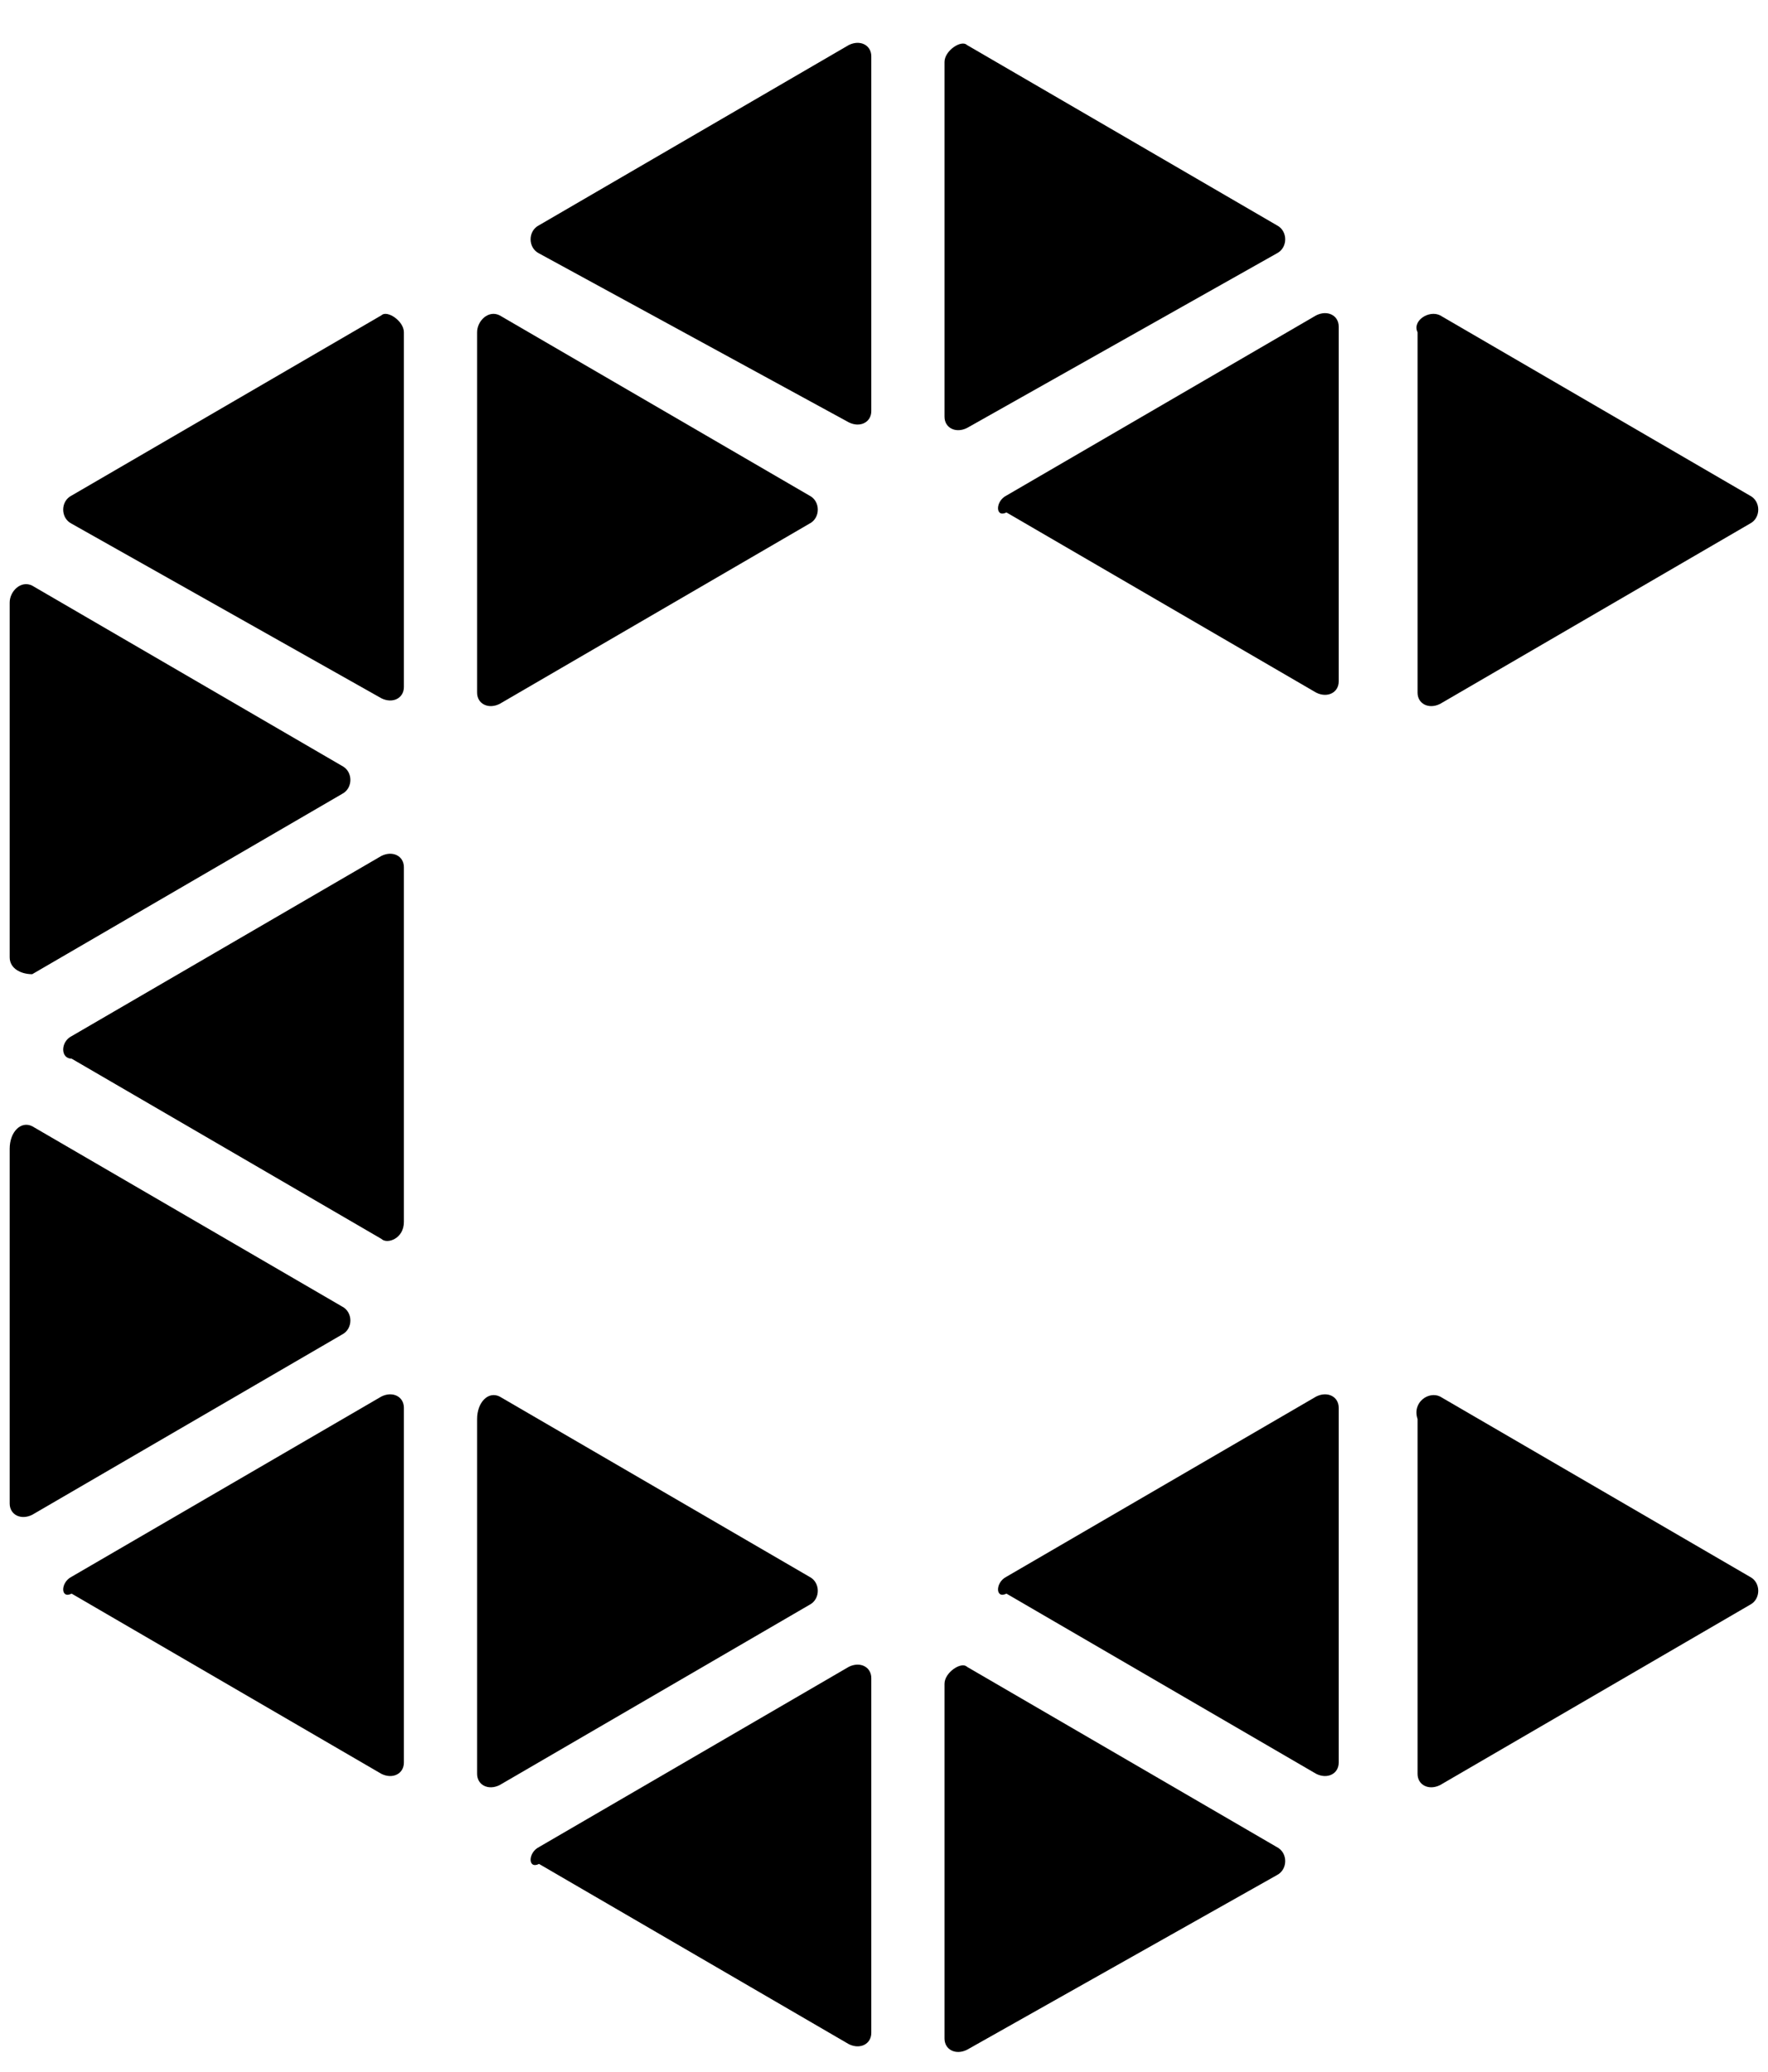
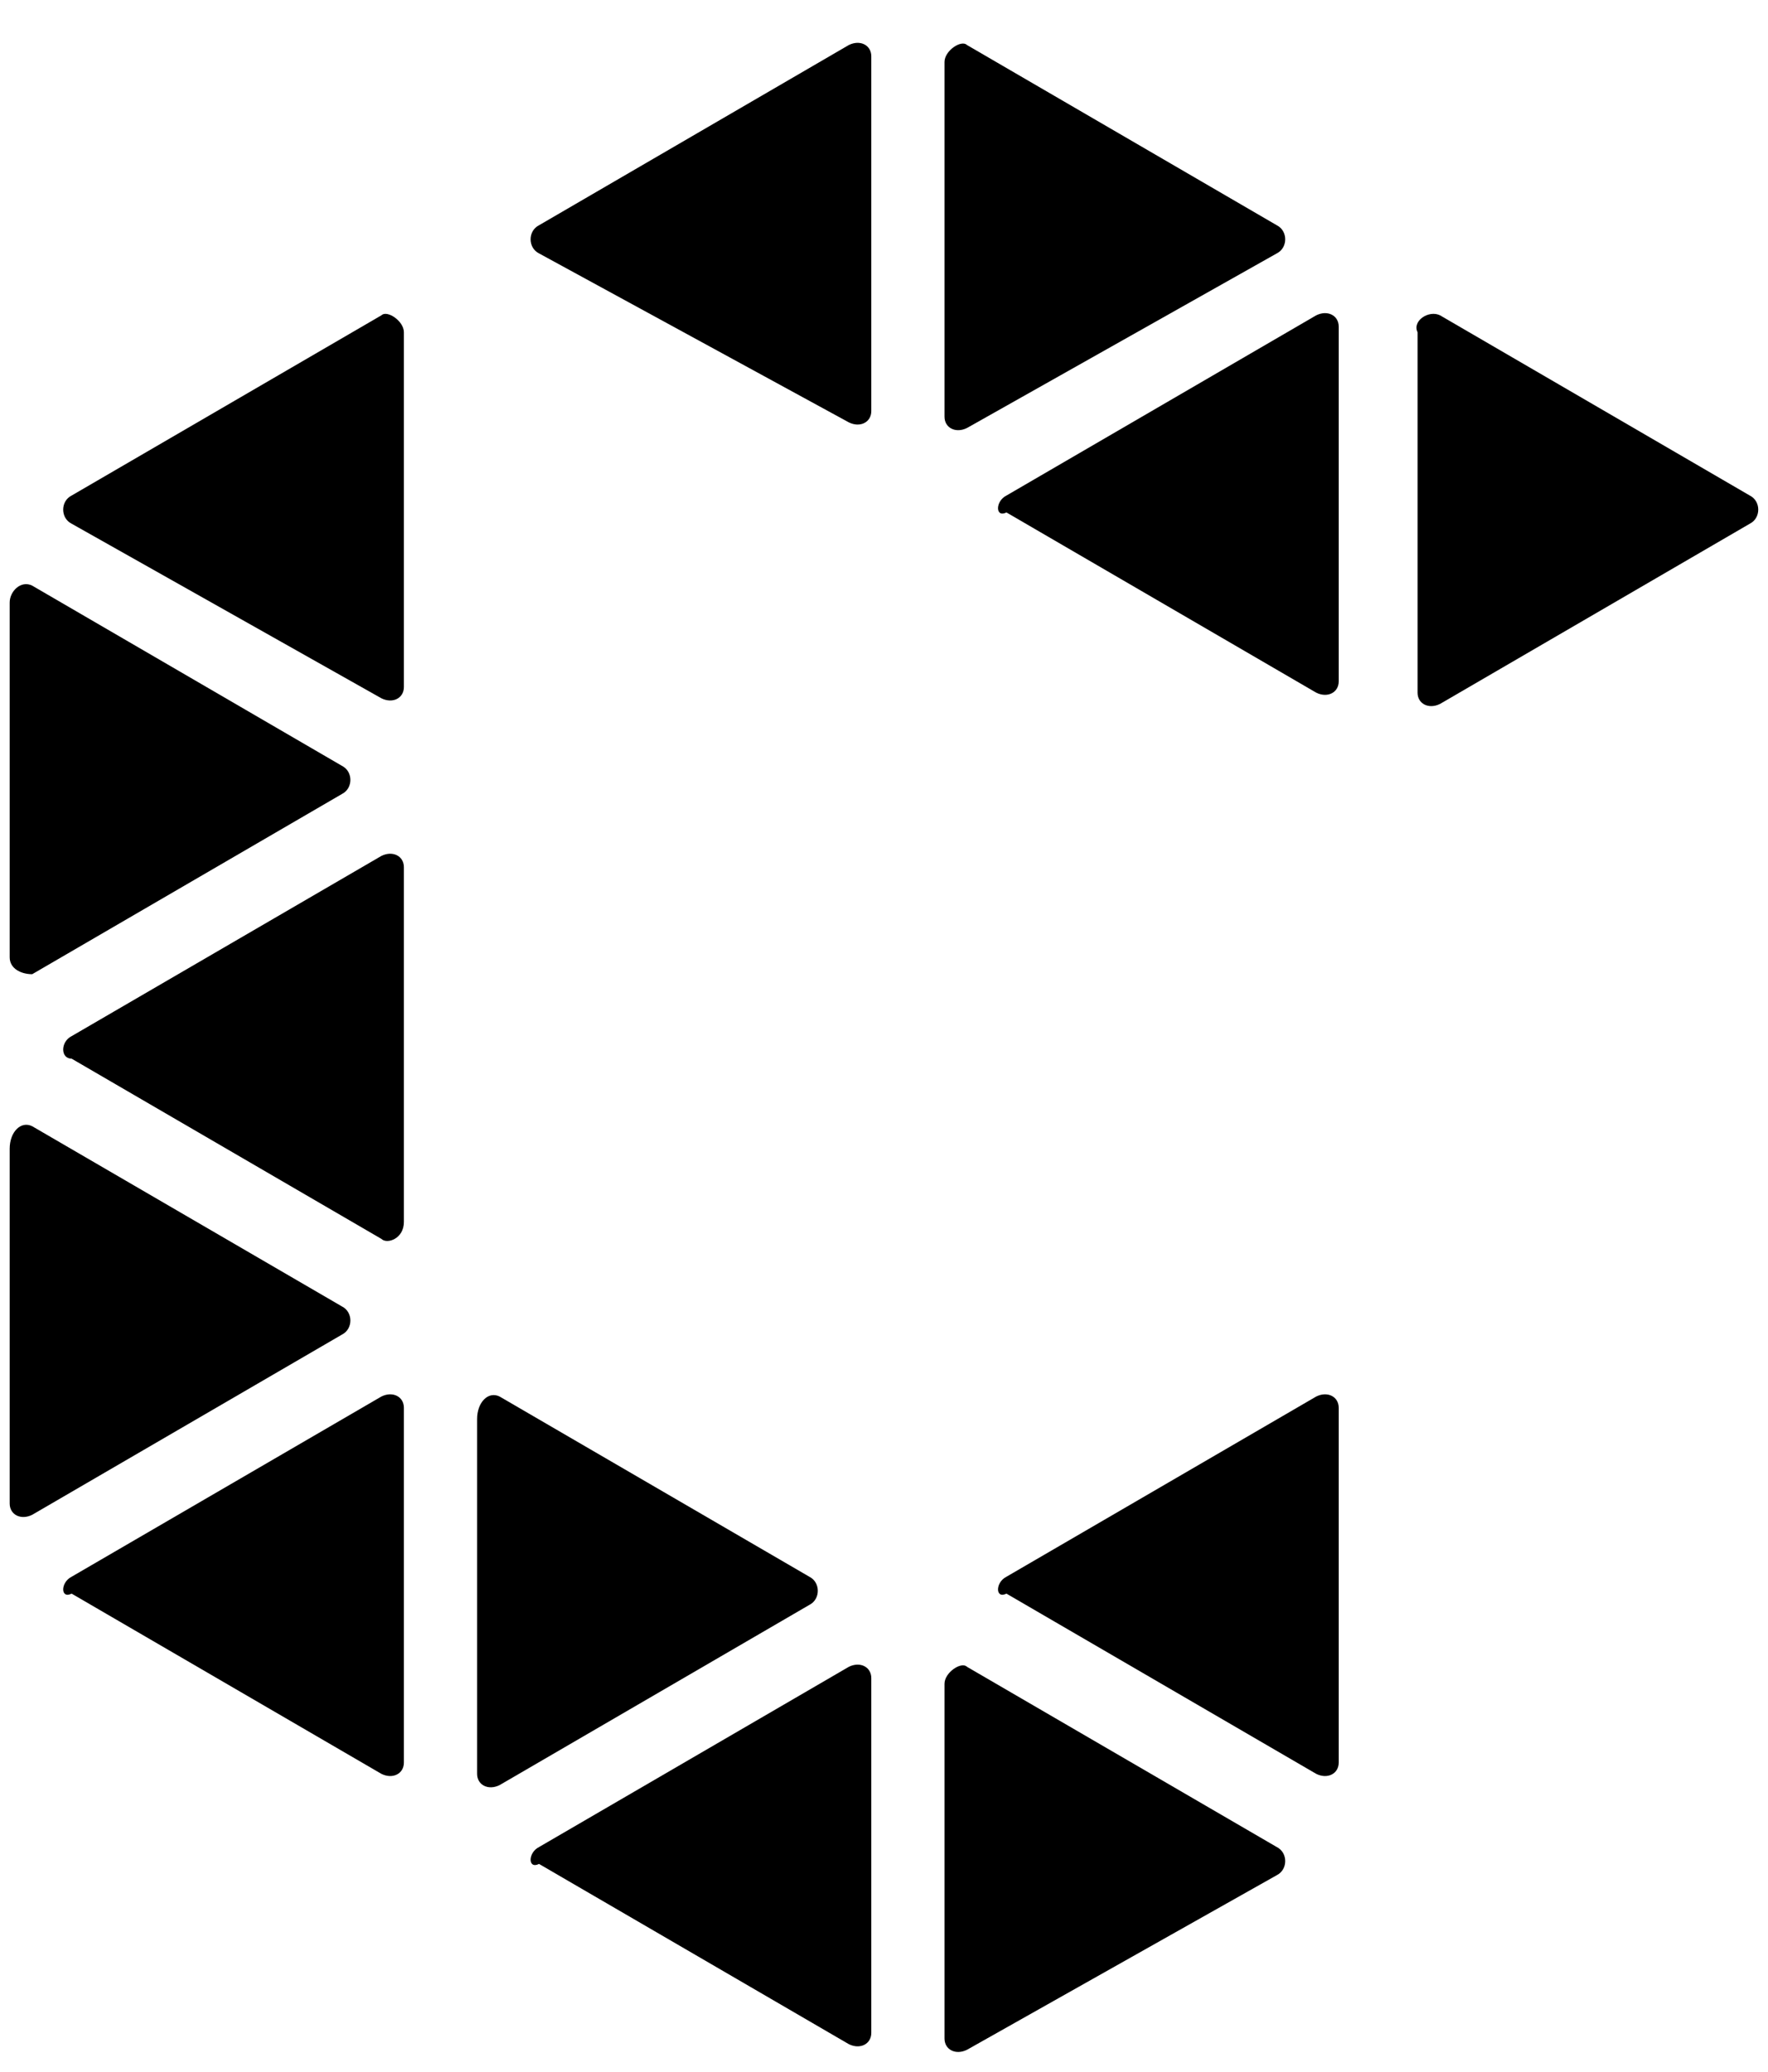
<svg xmlns="http://www.w3.org/2000/svg" id="Capa_1" data-name="Capa 1" version="1.1" viewBox="0 0 31.395 36.8">
  <defs>
    <style>
      .cls-1 {
        fill: #000;
        stroke-width: 0px;
      }
    </style>
  </defs>
  <path class="cls-1" d="M1.272,28l5.5-3.2c.2-.1.4,0,.4.2v6.3c0,.2-.2.3-.4.2l-5.5-3.2c-.2.1-.2-.2,0-.3Z" />
  <path class="cls-1" d="M.572,20l5.5,3.2c.2.1.2.4,0,.5l-5.5,3.2c-.2.1-.4,0-.4-.2v-6.3c0-.3.2-.5.4-.4Z" />
  <path class="cls-1" d="M1.272,18.4l5.5-3.2c.2-.1.4,0,.4.2v6.3c0,.3-.3.4-.4.3l-5.5-3.2c-.2,0-.2-.3,0-.4Z" />
  <path class="cls-1" d="M.572,10.4l5.5,3.2c.2.1.2.4,0,.5l-5.5,3.2c-.2,0-.4-.1-.4-.3v-6.3c0-.2.2-.4.4-.3Z" />
  <path class="cls-1" d="M1.272,8.8l5.5-3.2c.1-.1.4.1.4.3v6.3c0,.2-.2.3-.4.2l-5.5-3.1c-.2-.1-.2-.4,0-.5Z" />
  <path class="cls-1" d="M9.572,32.8l5.5-3.2c.2-.1.4,0,.4.2v6.3c0,.2-.2.3-.4.2l-5.5-3.2c-.2.1-.2-.2,0-.3Z" />
  <path class="cls-1" d="M8.872,24.8l5.5,3.2c.2.1.2.4,0,.5l-5.5,3.2c-.2.1-.4,0-.4-.2v-6.3c0-.3.2-.5.4-.4Z" />
  <path class="cls-1" d="M17.172,29.6l5.5,3.2c.2.1.2.4,0,.5l-5.5,3.1c-.2.1-.4,0-.4-.2v-6.3c0-.2.3-.4.4-.3Z" />
  <path class="cls-1" d="M17.872,28l5.5-3.2c.2-.1.4,0,.4.2v6.3c0,.2-.2.3-.4.2l-5.5-3.2c-.2.1-.2-.2,0-.3Z" />
-   <path class="cls-1" d="M25.572,24.8l5.5,3.2c.2.1.2.4,0,.5l-5.5,3.2c-.2.1-.4,0-.4-.2v-6.3c-.1-.3.2-.5.4-.4Z" />
  <path class="cls-1" d="M9.572,4L15.072.8c.2-.1.4,0,.4.2v6.3c0,.2-.2.3-.4.2l-5.5-3c-.2-.1-.2-.4,0-.5Z" />
  <path class="cls-1" d="M17.172.8l5.5,3.2c.2.1.2.4,0,.5l-5.5,3.1c-.2.1-.4,0-.4-.2V1.1c0-.2.3-.4.4-.3Z" />
  <path class="cls-1" d="M17.872,8.8l5.5-3.2c.2-.1.4,0,.4.2v6.3c0,.2-.2.3-.4.2l-5.5-3.2c-.2.1-.2-.2,0-.3Z" />
  <path class="cls-1" d="M25.572,5.6l5.5,3.2c.2.1.2.4,0,.5l-5.5,3.2c-.2.1-.4,0-.4-.2v-6.4c-.1-.2.2-.4.4-.3Z" />
-   <path class="cls-1" d="M8.872,5.6l5.5,3.2c.2.1.2.4,0,.5l-5.5,3.2c-.2.1-.4,0-.4-.2v-6.4c0-.2.2-.4.4-.3Z" />
</svg>